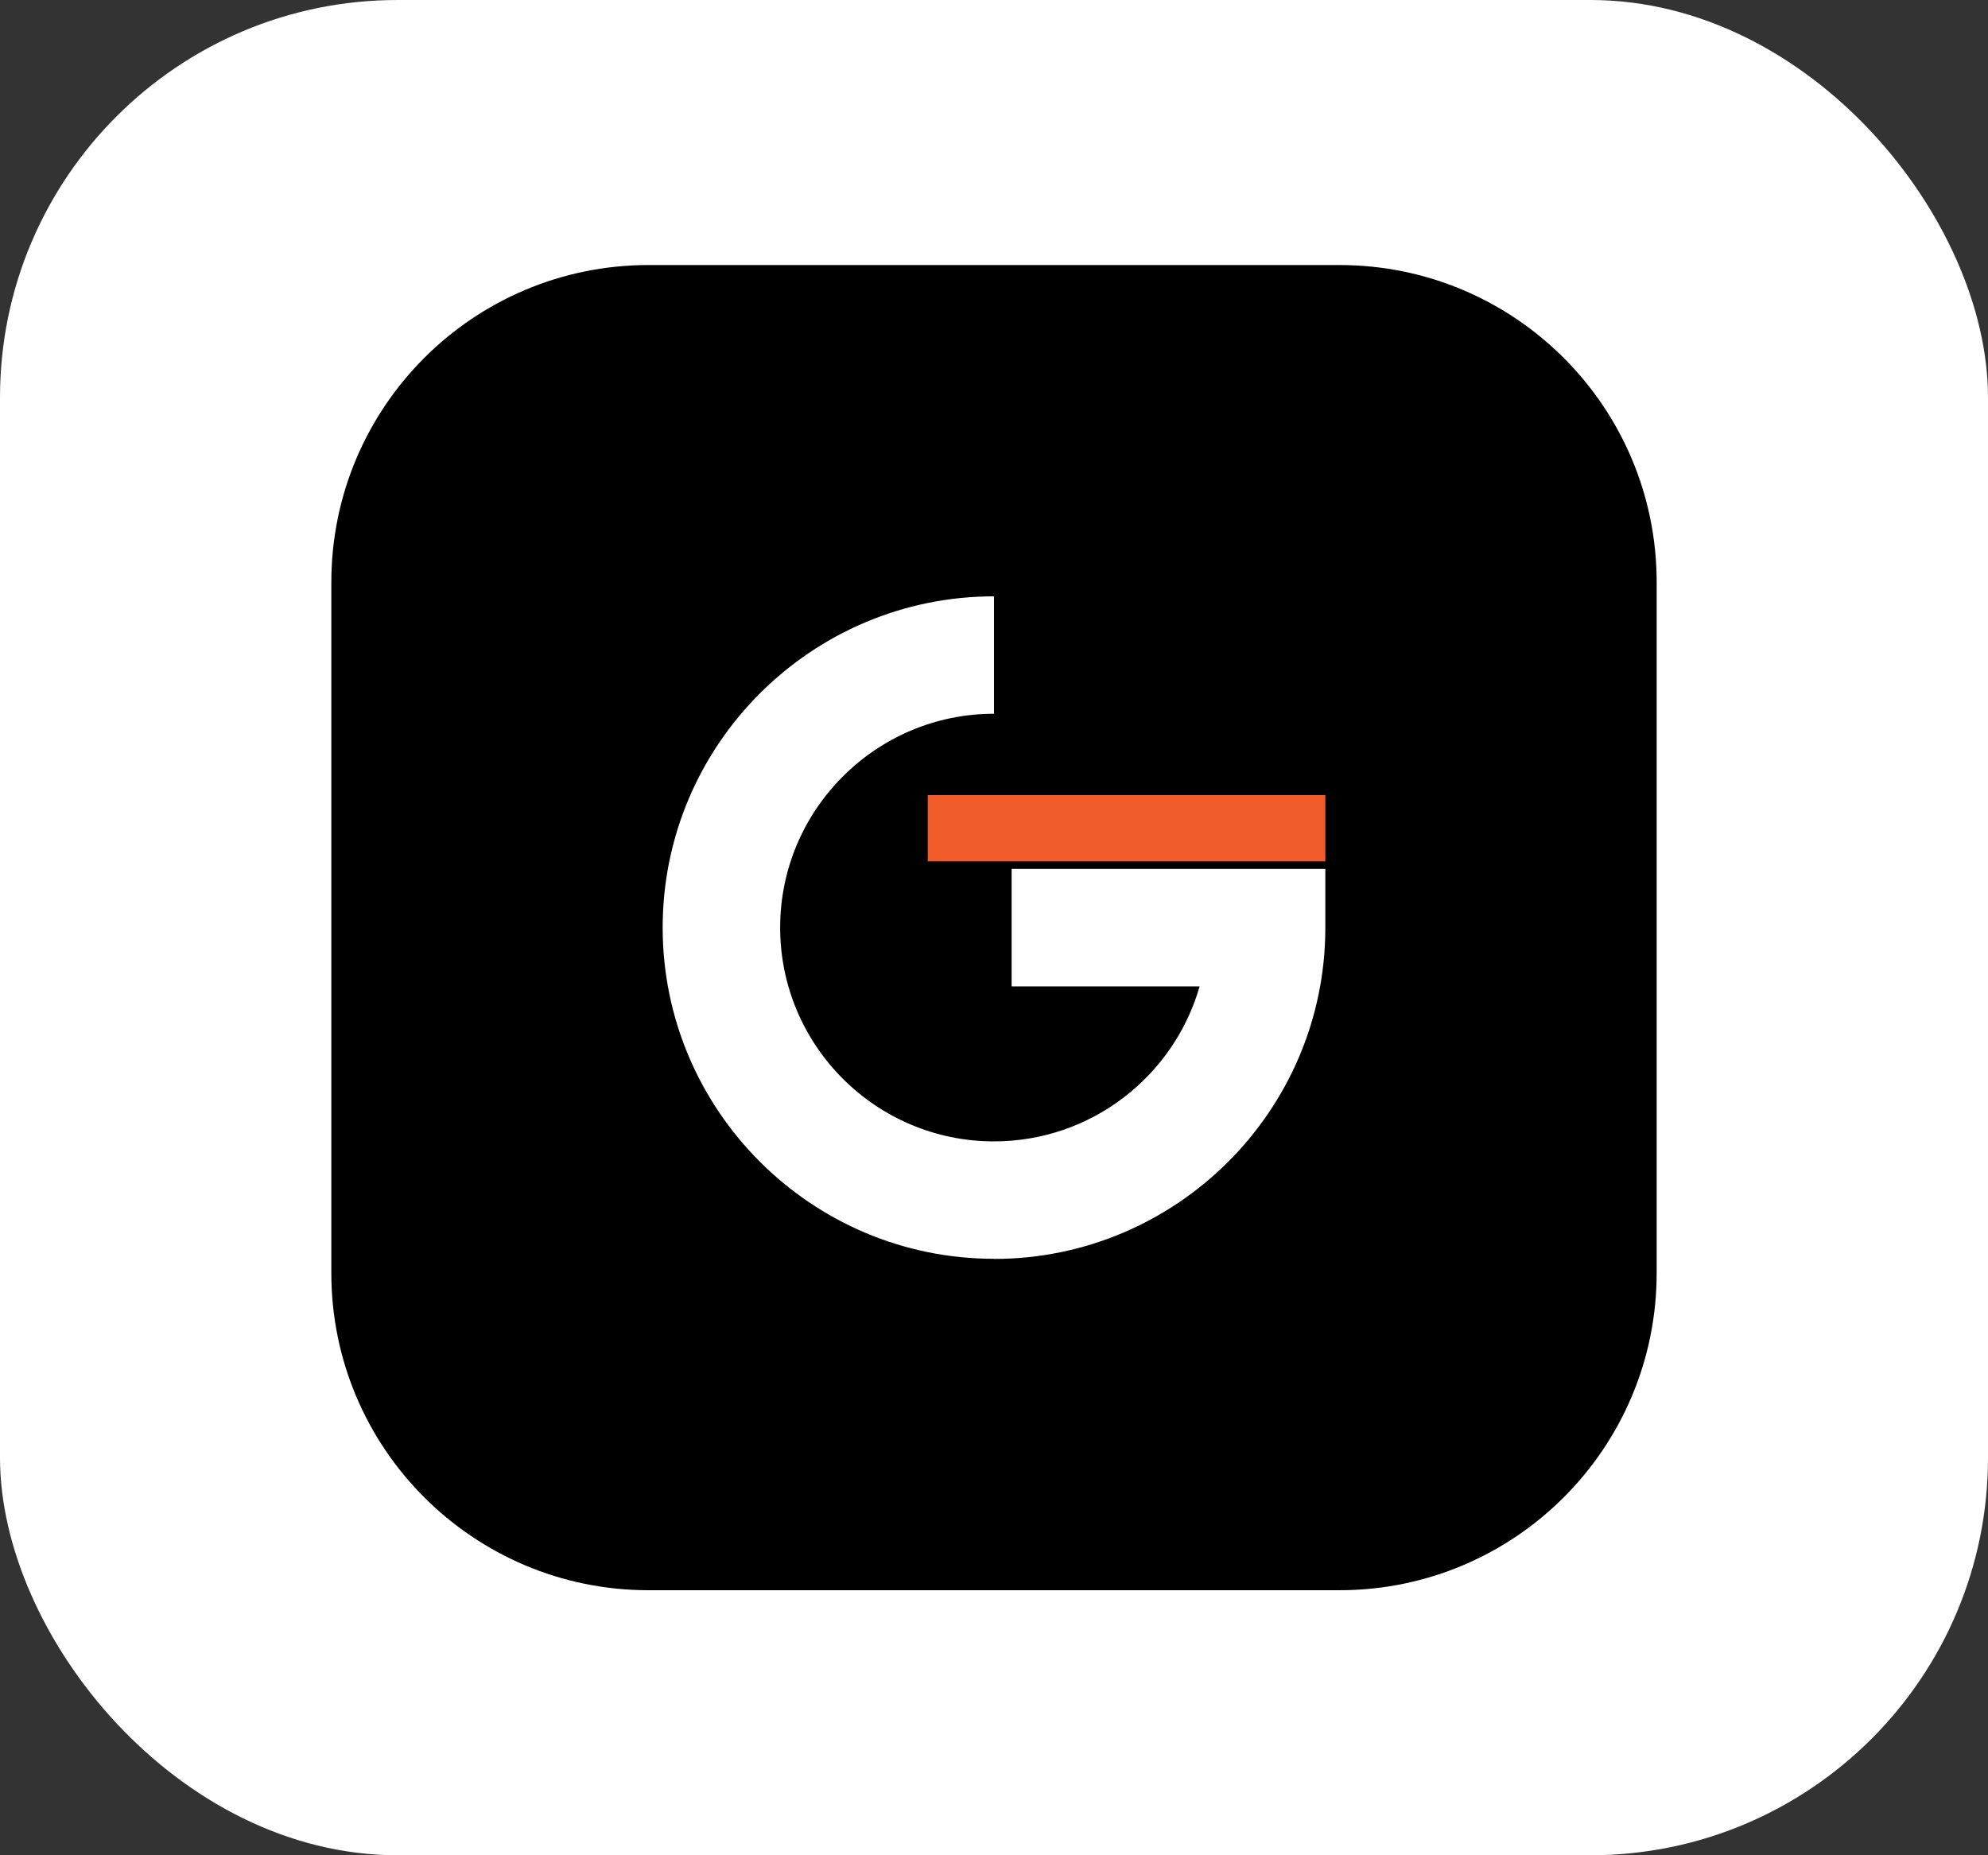
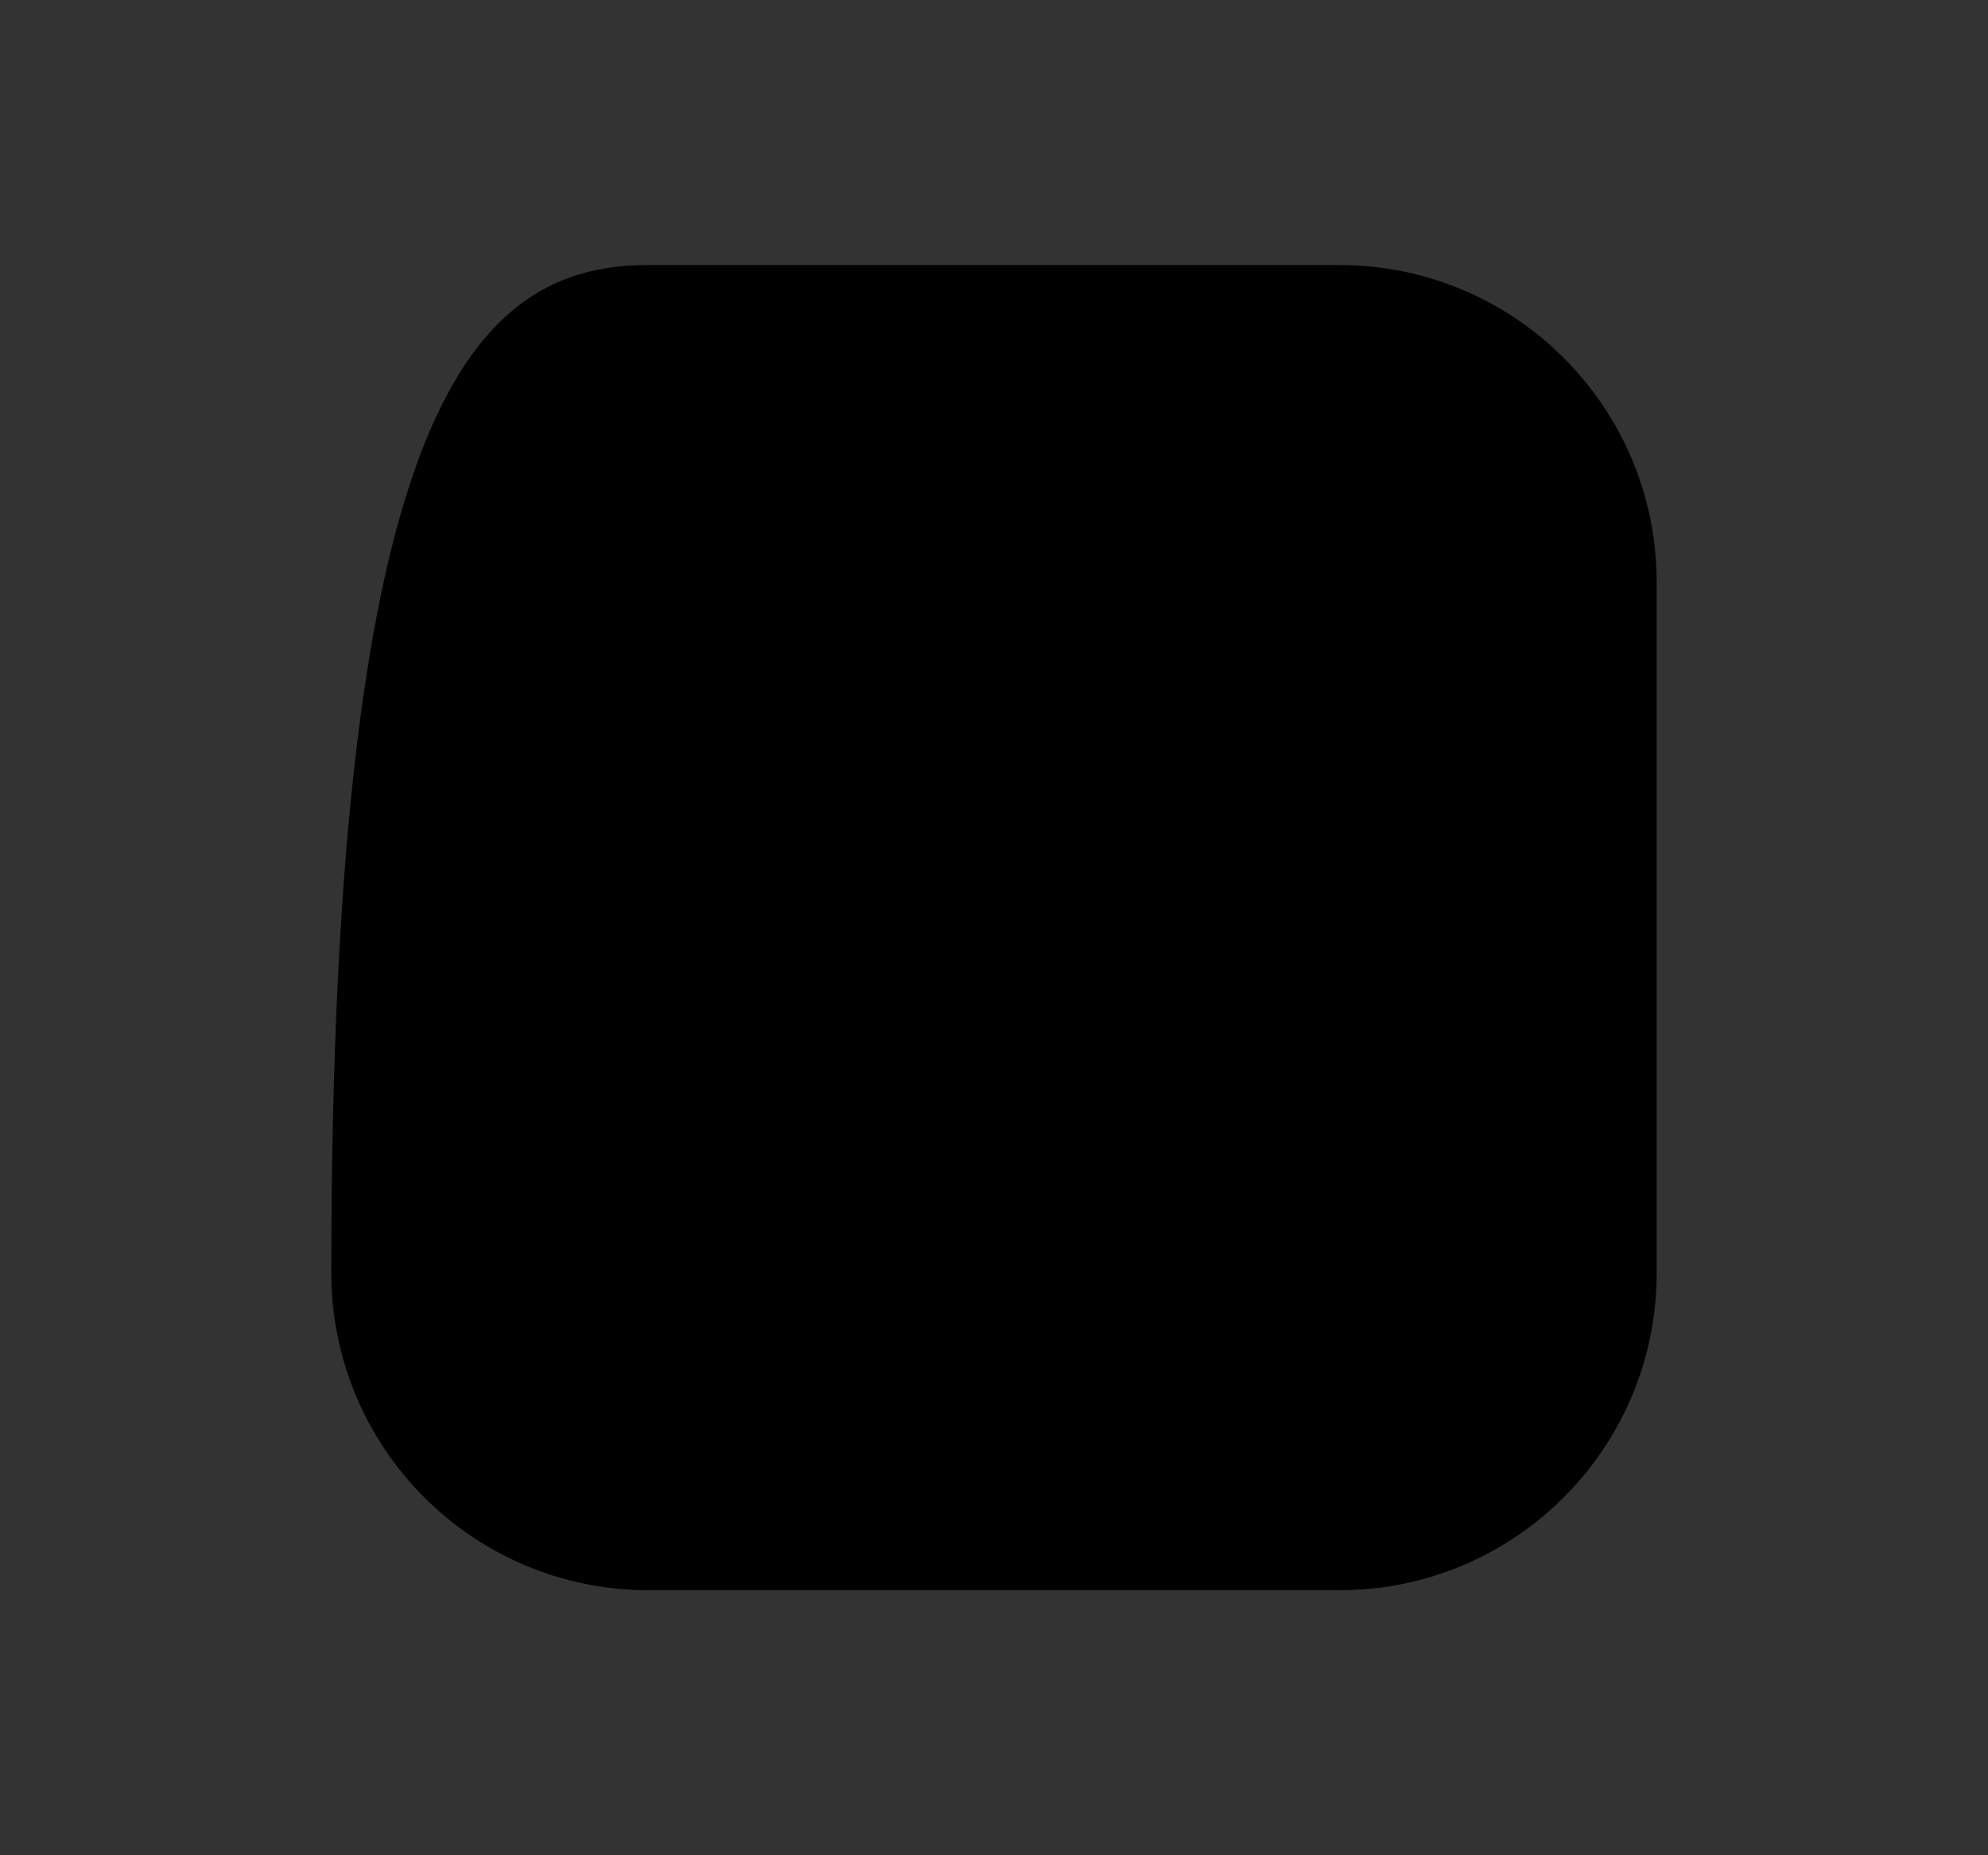
<svg xmlns="http://www.w3.org/2000/svg" width="30" height="28" viewBox="0 0 30 28" fill="none">
  <rect x="0" y="0" width="30" height="28" fill="#333333" stroke="none" />
-   <rect width="30" height="28" rx="6" fill="white" />
-   <path d="M20.213 24H9.787C7.143 24 5 21.857 5 19.213V8.787C5 6.143 7.143 4 9.787 4H20.213C22.857 4 25 6.143 25 8.787V19.213C25 21.857 22.857 24 20.213 24Z" fill="black" />
-   <path d="M15 18.998C12.242 18.998 10 16.754 10 13.999C10 11.244 12.242 9 15 9V10.772C13.222 10.772 11.773 12.219 11.773 13.999C11.773 15.779 13.219 17.226 15 17.226C16.473 17.226 17.718 16.235 18.103 14.886H15.266V13.114H20V14.001C20 16.758 17.756 19 15 19" fill="white" />
-   <path d="M20 12H14V13H20V12Z" fill="#F15A29" />
+   <path d="M20.213 24H9.787C7.143 24 5 21.857 5 19.213C5 6.143 7.143 4 9.787 4H20.213C22.857 4 25 6.143 25 8.787V19.213C25 21.857 22.857 24 20.213 24Z" fill="black" />
</svg>